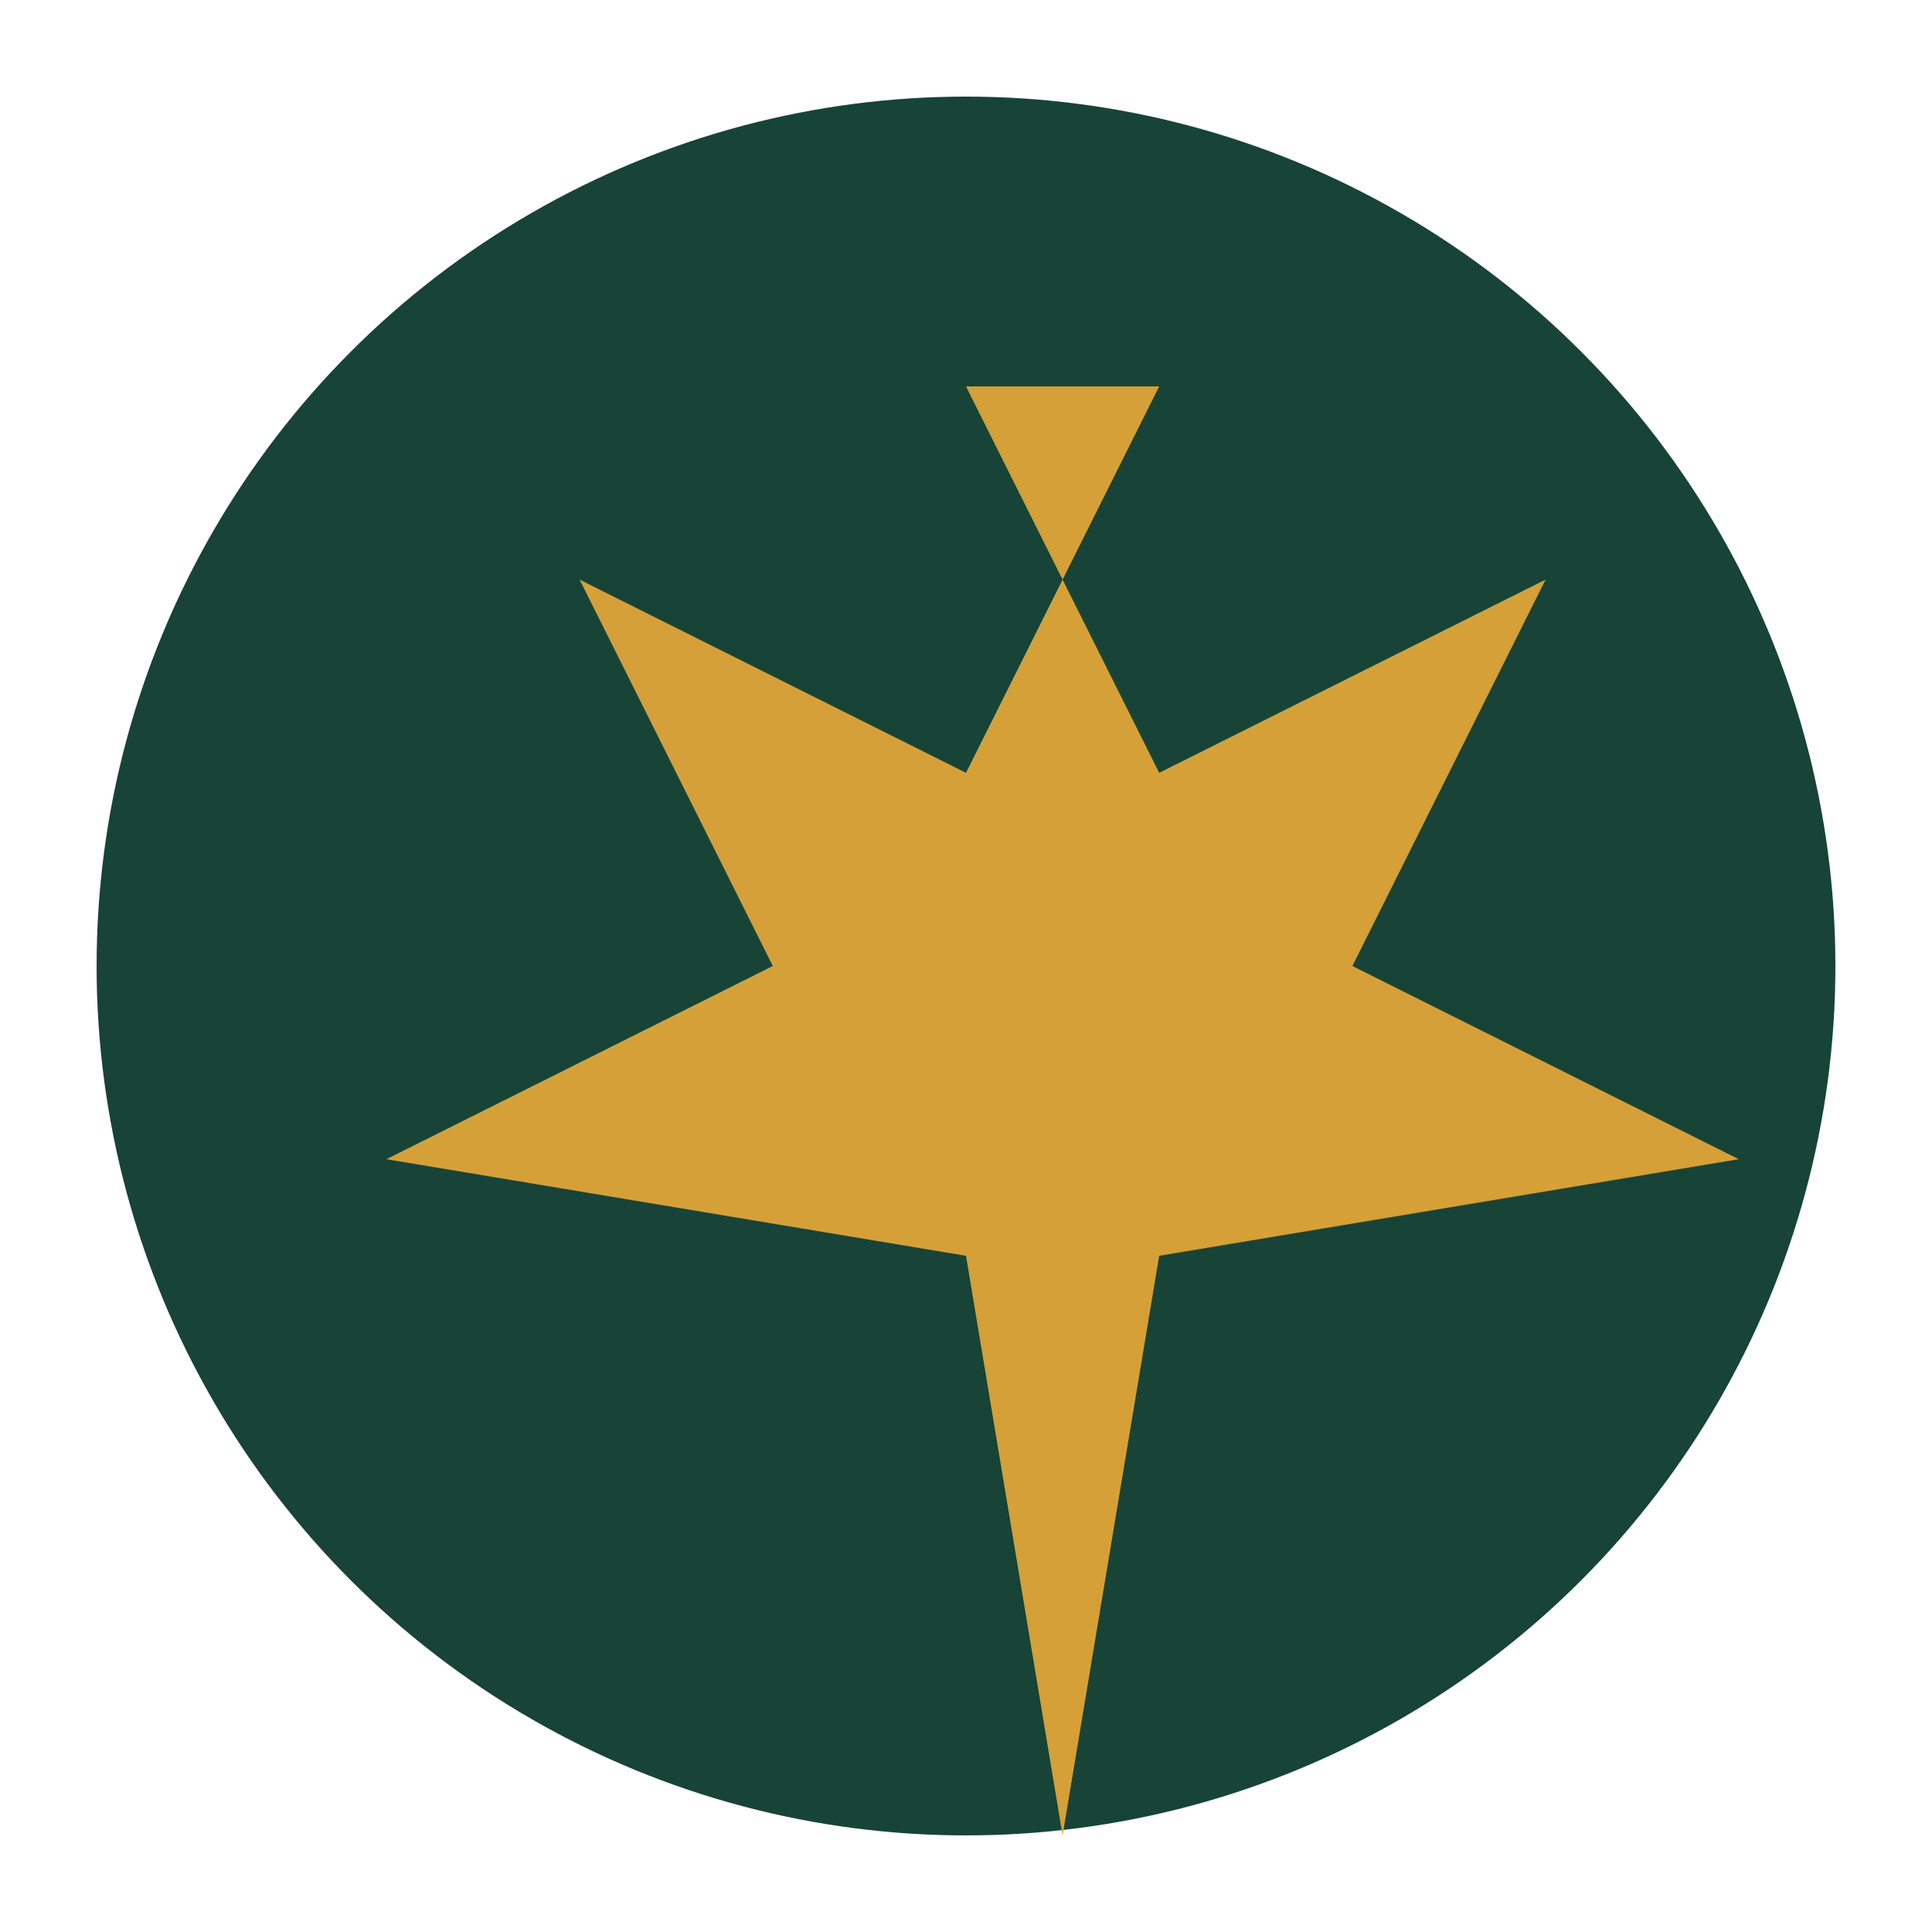
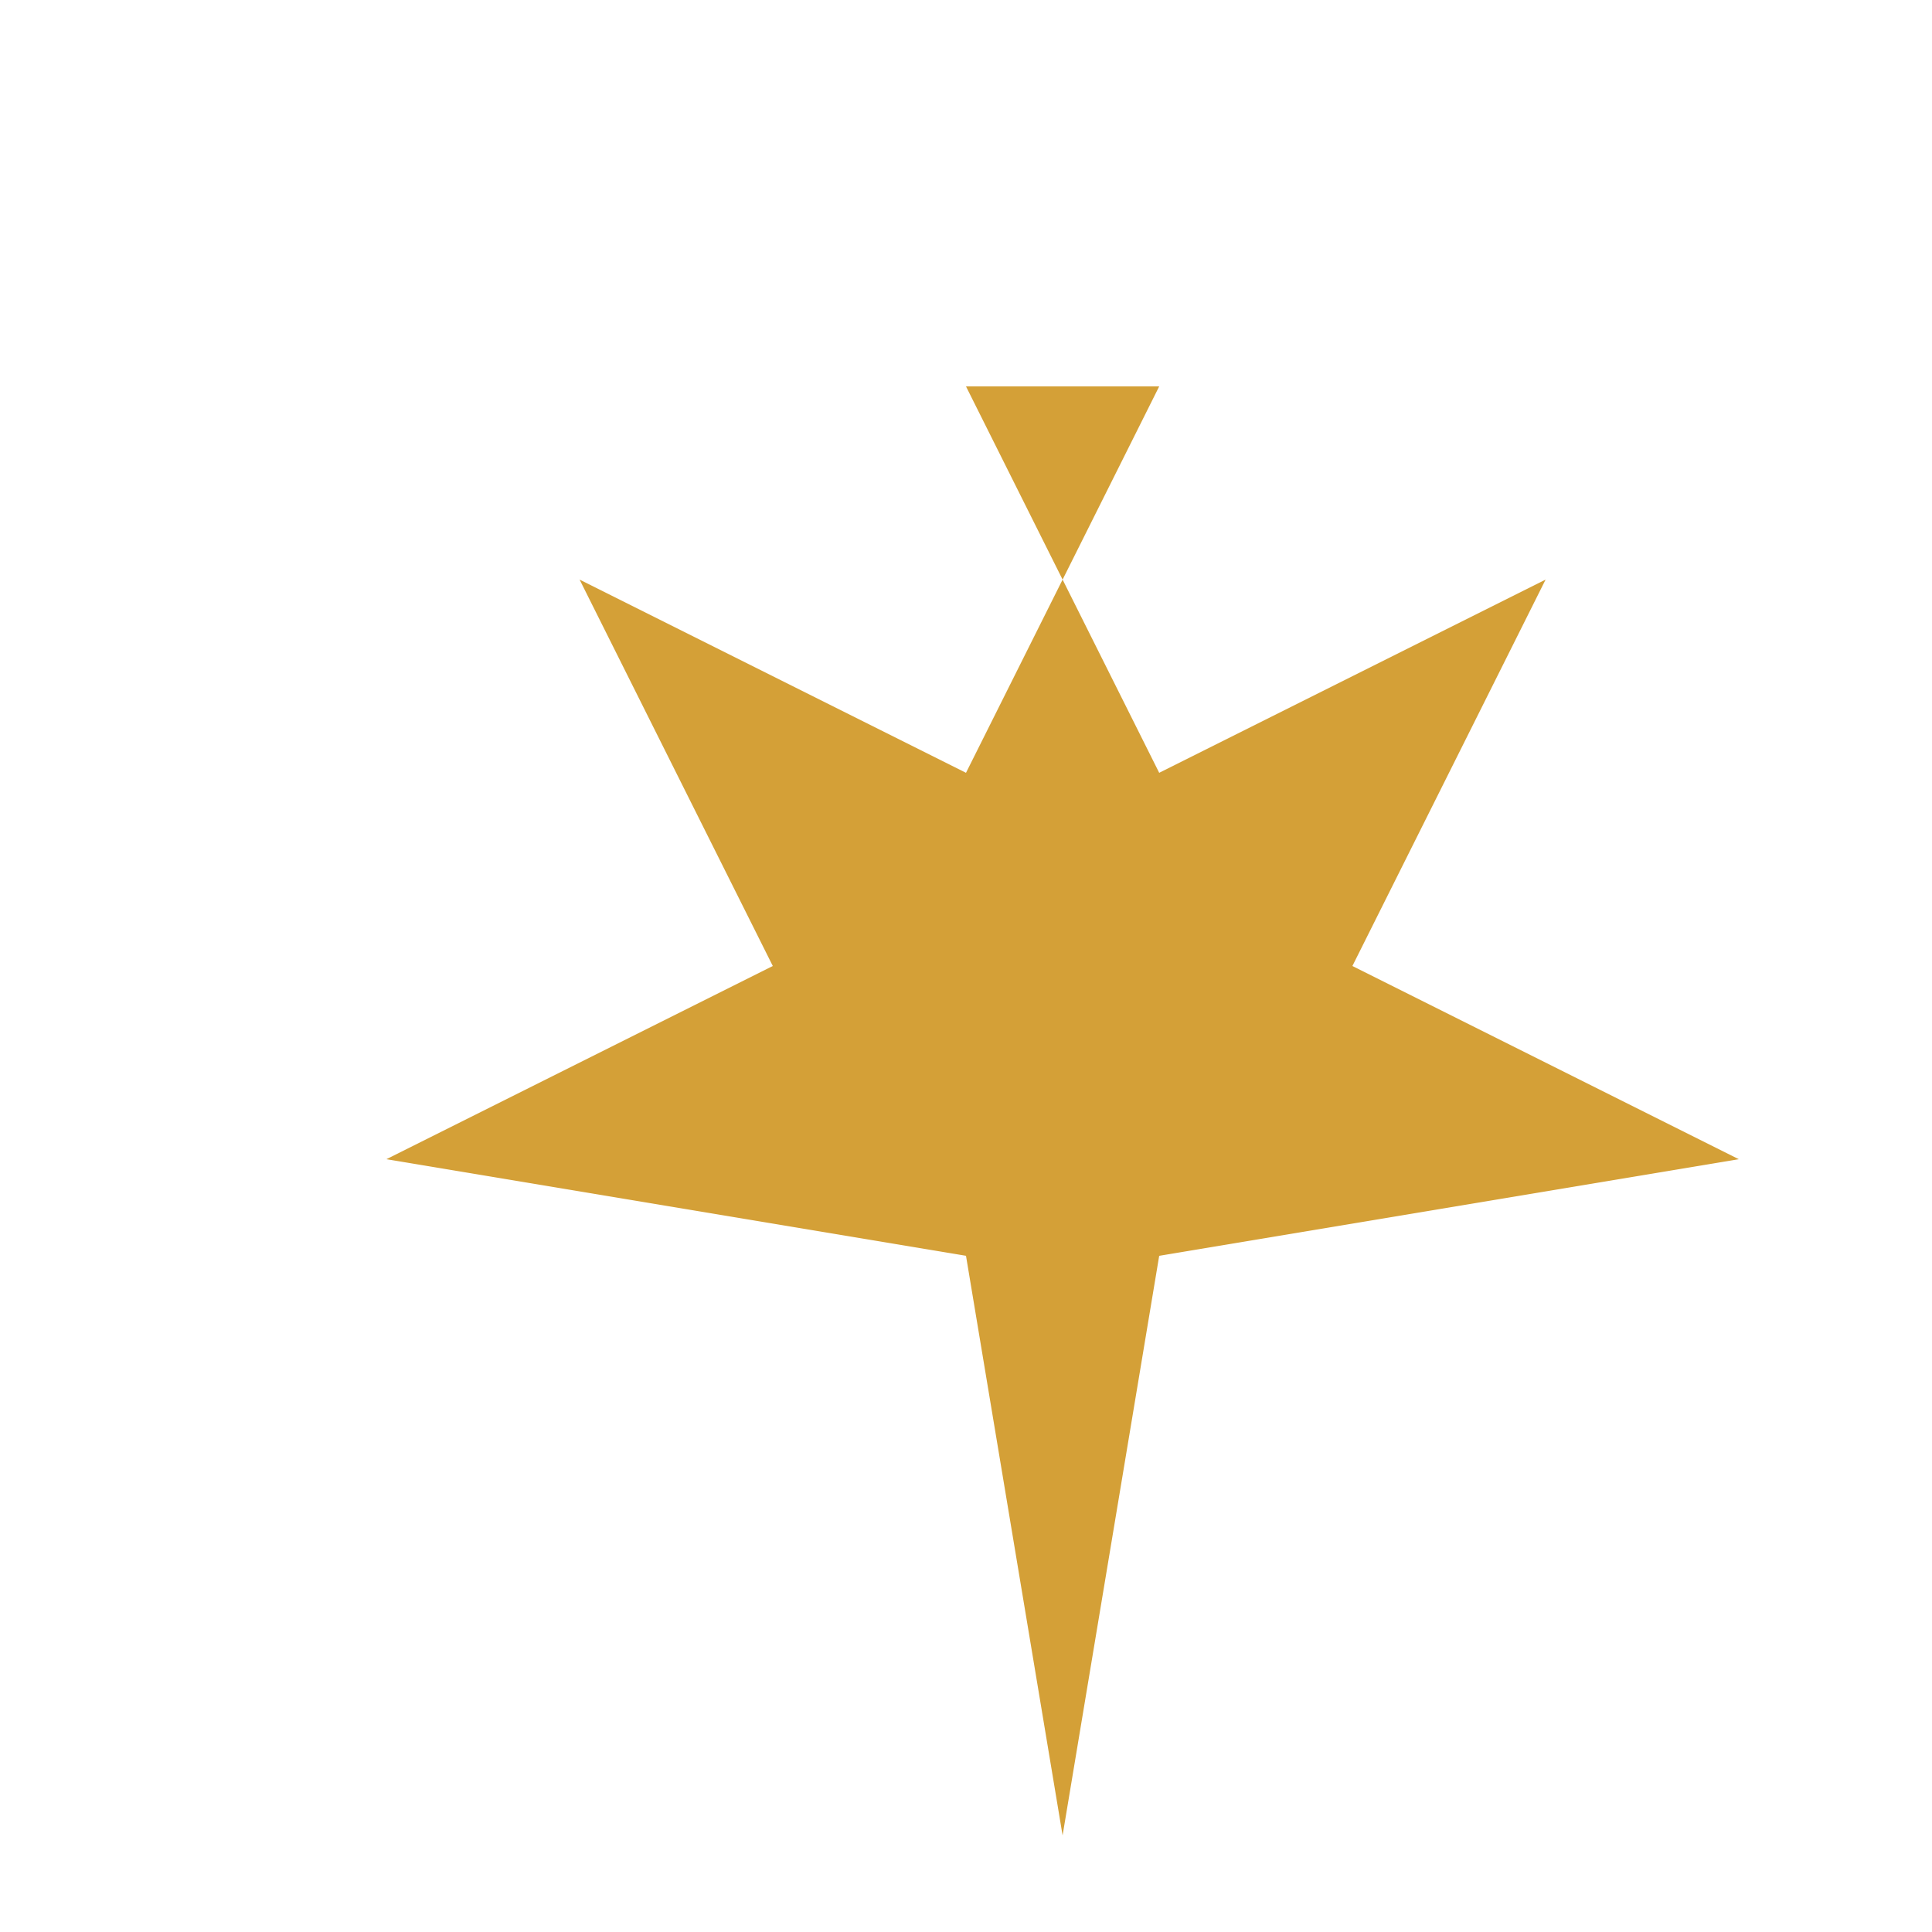
<svg xmlns="http://www.w3.org/2000/svg" viewBox="0 0 40 40" width="40" height="40">
-   <circle cx="20" cy="20" r="18" fill="#174436" />
-   <path d="M20 8l4 8 8-4-4 8 8 4-12 2-2 12-2-12-12-2 8-4-4-8 8 4 4-8z" fill="#D4A037" />
+   <path d="M20 8l4 8 8-4-4 8 8 4-12 2-2 12-2-12-12-2 8-4-4-8 8 4 4-8" fill="#D4A037" />
</svg>